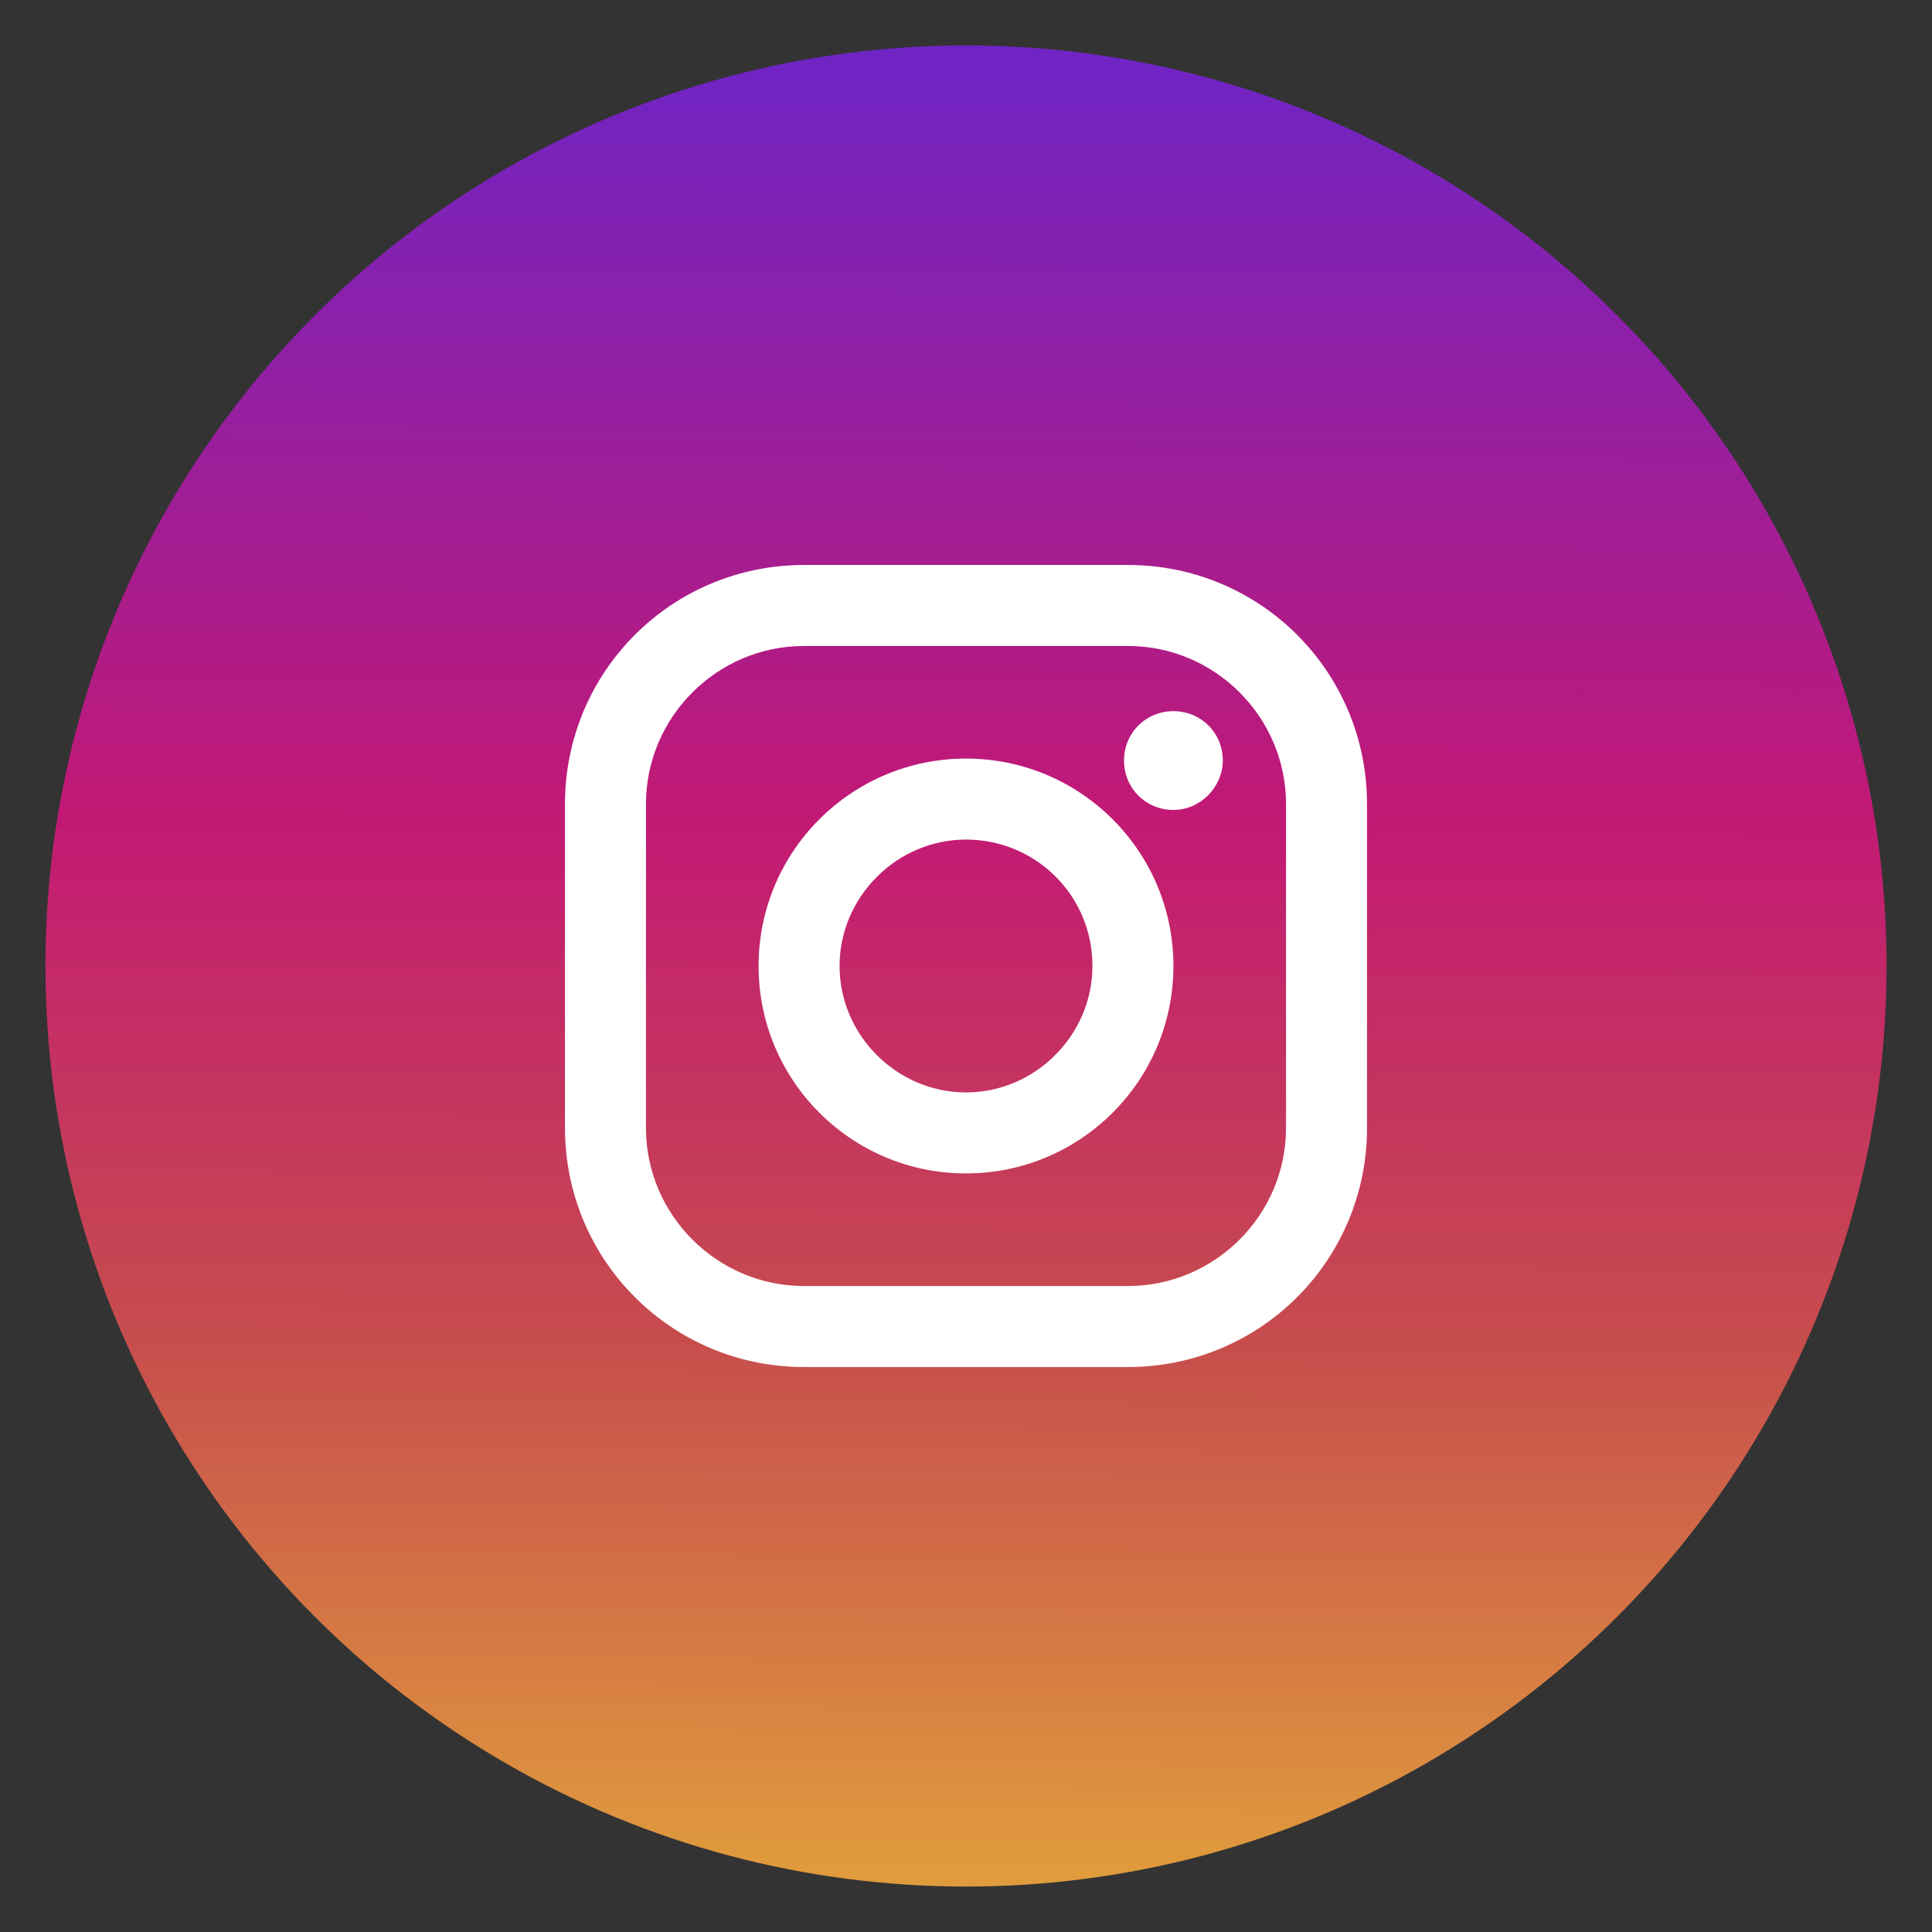
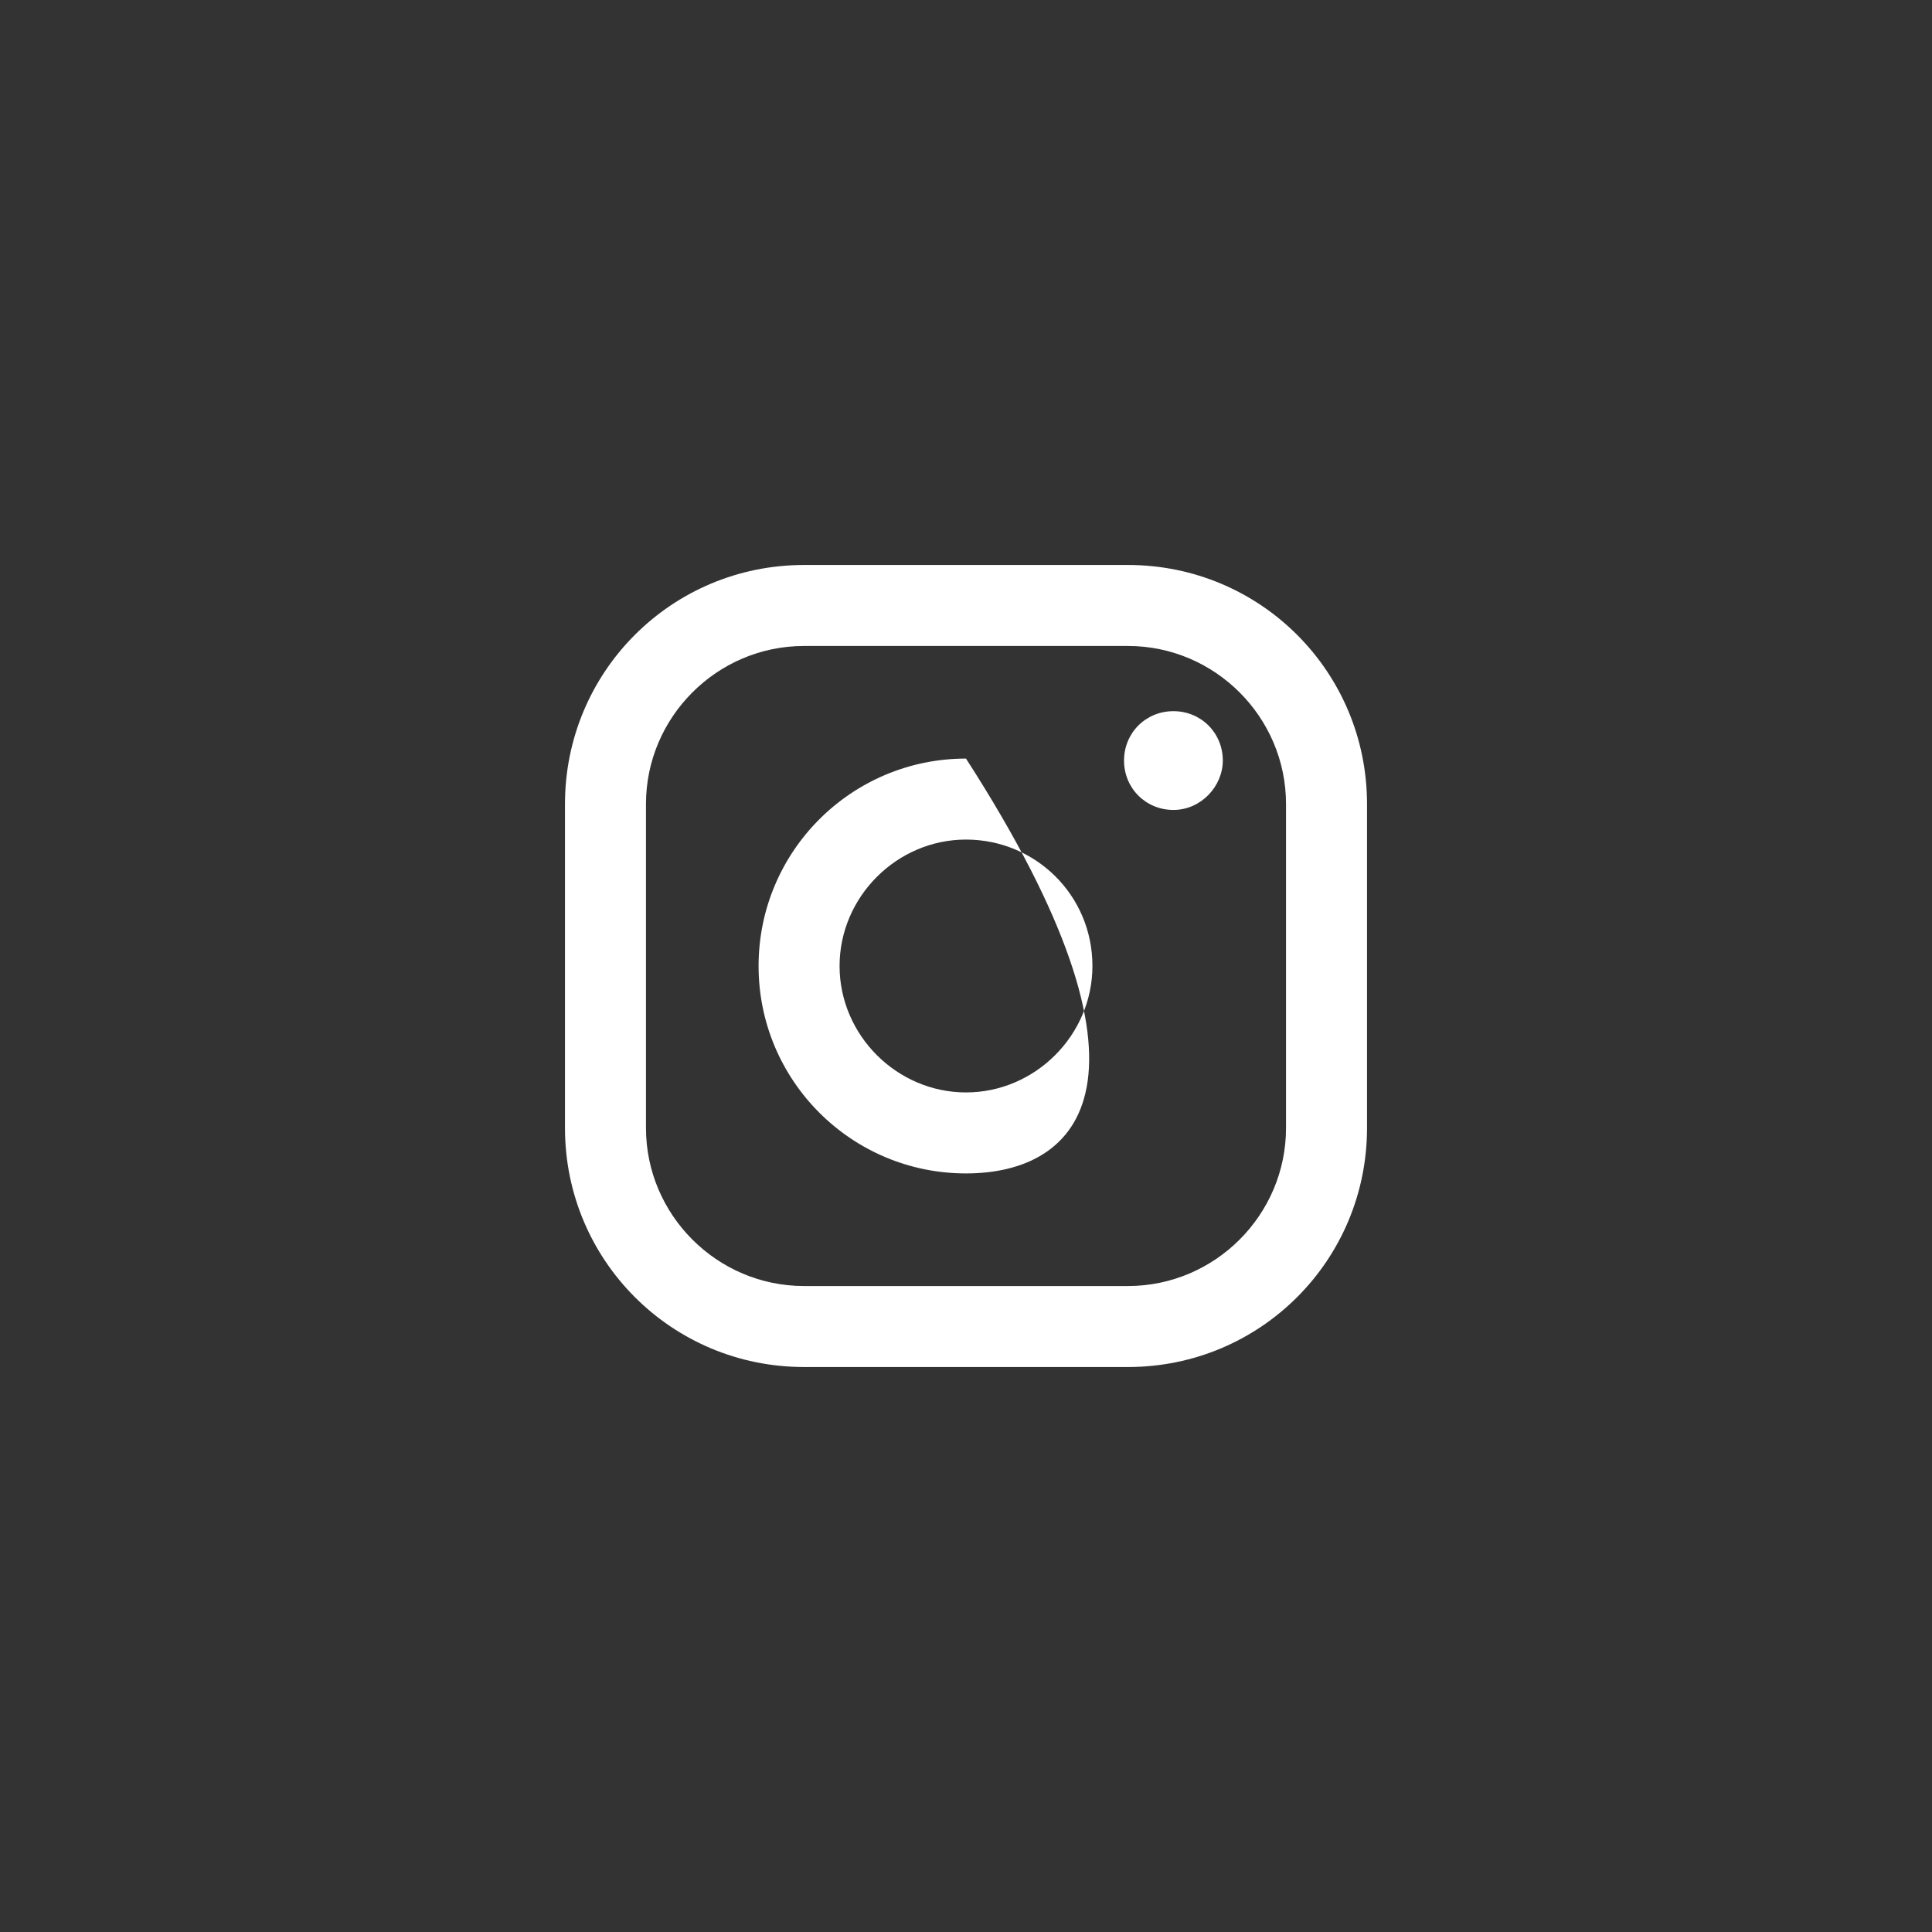
<svg xmlns="http://www.w3.org/2000/svg" version="1.1" id="Capa_1" x="0px" y="0px" viewBox="0 0 97.8 97.8" style="enable-background:new 0 0 97.8 97.8;" xml:space="preserve">
  <rect x="0" y="0" width="97.8" height="97.8" fill="#333333" stroke="none" />
  <style type="text/css">
	.st0{fill:url(#Oval_1_);}
	.st1{fill:#FFFFFF;}
</style>
  <g>
    <linearGradient id="Oval_1_" gradientUnits="userSpaceOnUse" x1="-97.627" y1="236.314" x2="-97.63" y2="235.459" gradientTransform="matrix(109.002 0 0 -109.002 10690.608 25760.961)">
      <stop offset="0" style="stop-color:#7024C4" />
      <stop offset="0.415" style="stop-color:#C21975" />
      <stop offset="0.702" style="stop-color:#C74C4D" />
      <stop offset="1" style="stop-color:#E09B3D" />
    </linearGradient>
-     <circle id="Oval_2_" class="st0" cx="48.9" cy="48.9" r="46.6" />
-     <path id="Instagram-2" class="st1" d="M57.1,69.2H40.7c-6.7,0-12.1-5.4-12.1-12.1V40.7c0-6.7,5.4-12.1,12.1-12.1h16.4   c6.7,0,12.1,5.4,12.1,12.1v16.4C69.2,63.8,63.8,69.2,57.1,69.2z M40.7,32.7c-4.4,0-8,3.6-8,8v16.4c0,4.4,3.6,8,8,8h16.4   c4.4,0,8-3.6,8-8V40.7c0-4.4-3.6-8-8-8H40.7z M48.9,59.4c-5.8,0-10.5-4.7-10.5-10.5s4.7-10.5,10.5-10.5c5.8,0,10.5,4.7,10.5,10.5   C59.4,54.7,54.7,59.4,48.9,59.4L48.9,59.4z M48.9,42.5c-3.5,0-6.4,2.9-6.4,6.4c0,3.5,2.9,6.4,6.4,6.4c3.5,0,6.4-2.9,6.4-6.4   c0,0,0,0,0,0C55.3,45.3,52.4,42.5,48.9,42.5L48.9,42.5z M59.4,41c-1.4,0-2.5-1.1-2.5-2.5c0-1.4,1.1-2.5,2.5-2.5   c1.4,0,2.5,1.1,2.5,2.5C61.9,39.8,60.8,41,59.4,41L59.4,41z" />
+     <path id="Instagram-2" class="st1" d="M57.1,69.2H40.7c-6.7,0-12.1-5.4-12.1-12.1V40.7c0-6.7,5.4-12.1,12.1-12.1h16.4   c6.7,0,12.1,5.4,12.1,12.1v16.4C69.2,63.8,63.8,69.2,57.1,69.2z M40.7,32.7c-4.4,0-8,3.6-8,8v16.4c0,4.4,3.6,8,8,8h16.4   c4.4,0,8-3.6,8-8V40.7c0-4.4-3.6-8-8-8H40.7z M48.9,59.4c-5.8,0-10.5-4.7-10.5-10.5s4.7-10.5,10.5-10.5C59.4,54.7,54.7,59.4,48.9,59.4L48.9,59.4z M48.9,42.5c-3.5,0-6.4,2.9-6.4,6.4c0,3.5,2.9,6.4,6.4,6.4c3.5,0,6.4-2.9,6.4-6.4   c0,0,0,0,0,0C55.3,45.3,52.4,42.5,48.9,42.5L48.9,42.5z M59.4,41c-1.4,0-2.5-1.1-2.5-2.5c0-1.4,1.1-2.5,2.5-2.5   c1.4,0,2.5,1.1,2.5,2.5C61.9,39.8,60.8,41,59.4,41L59.4,41z" />
  </g>
</svg>